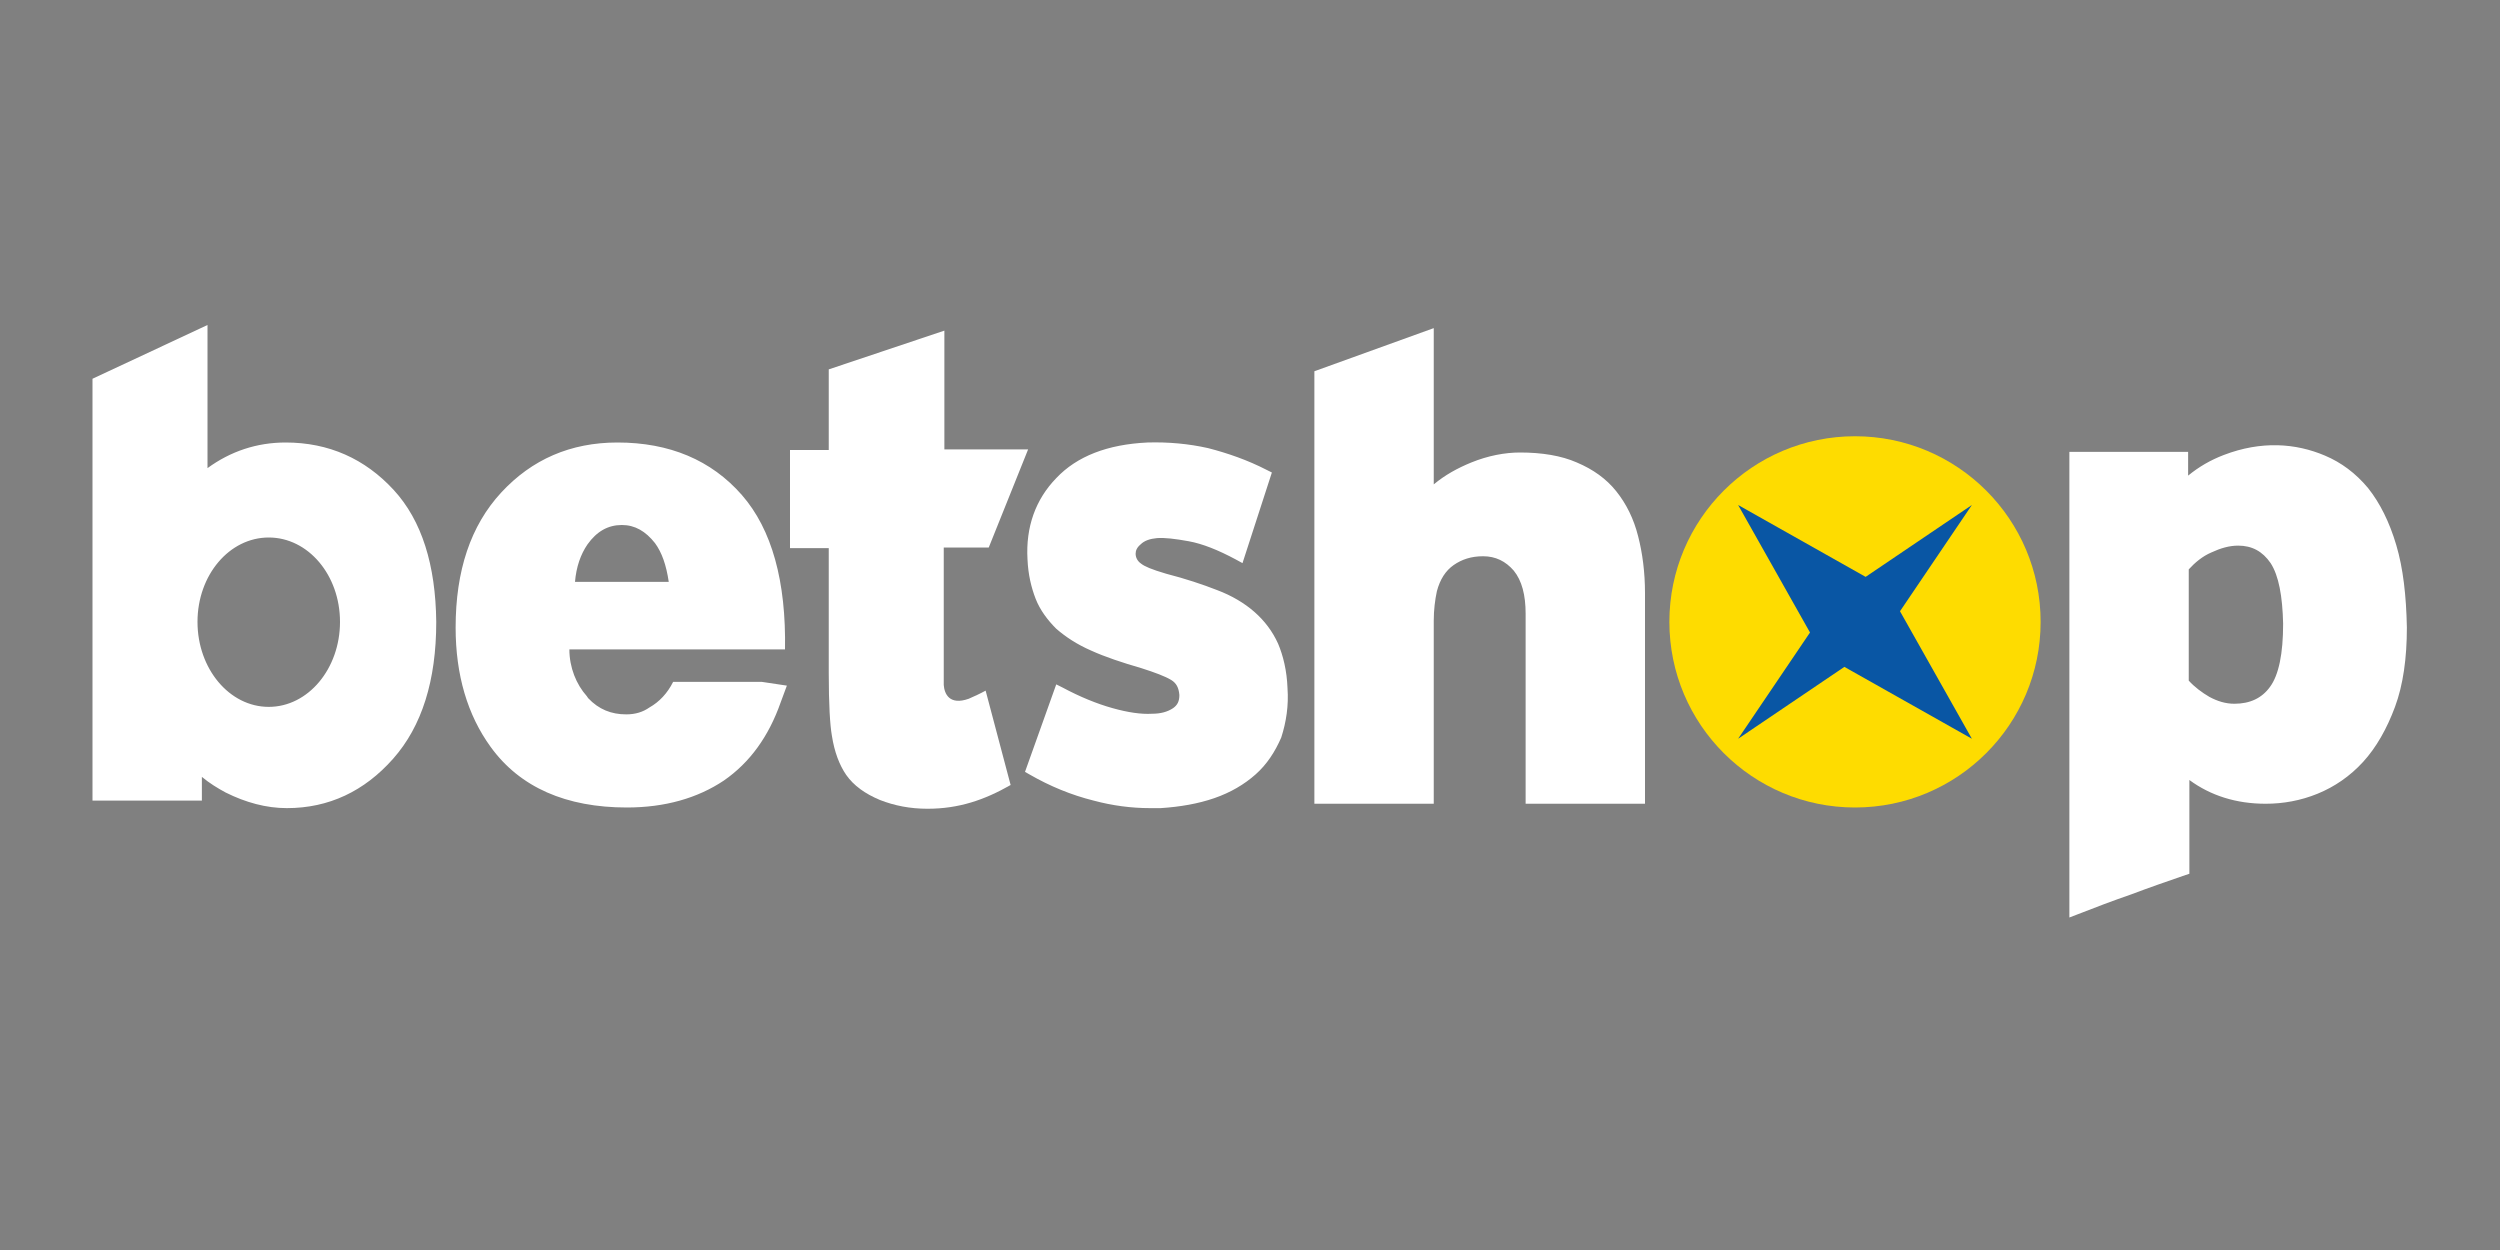
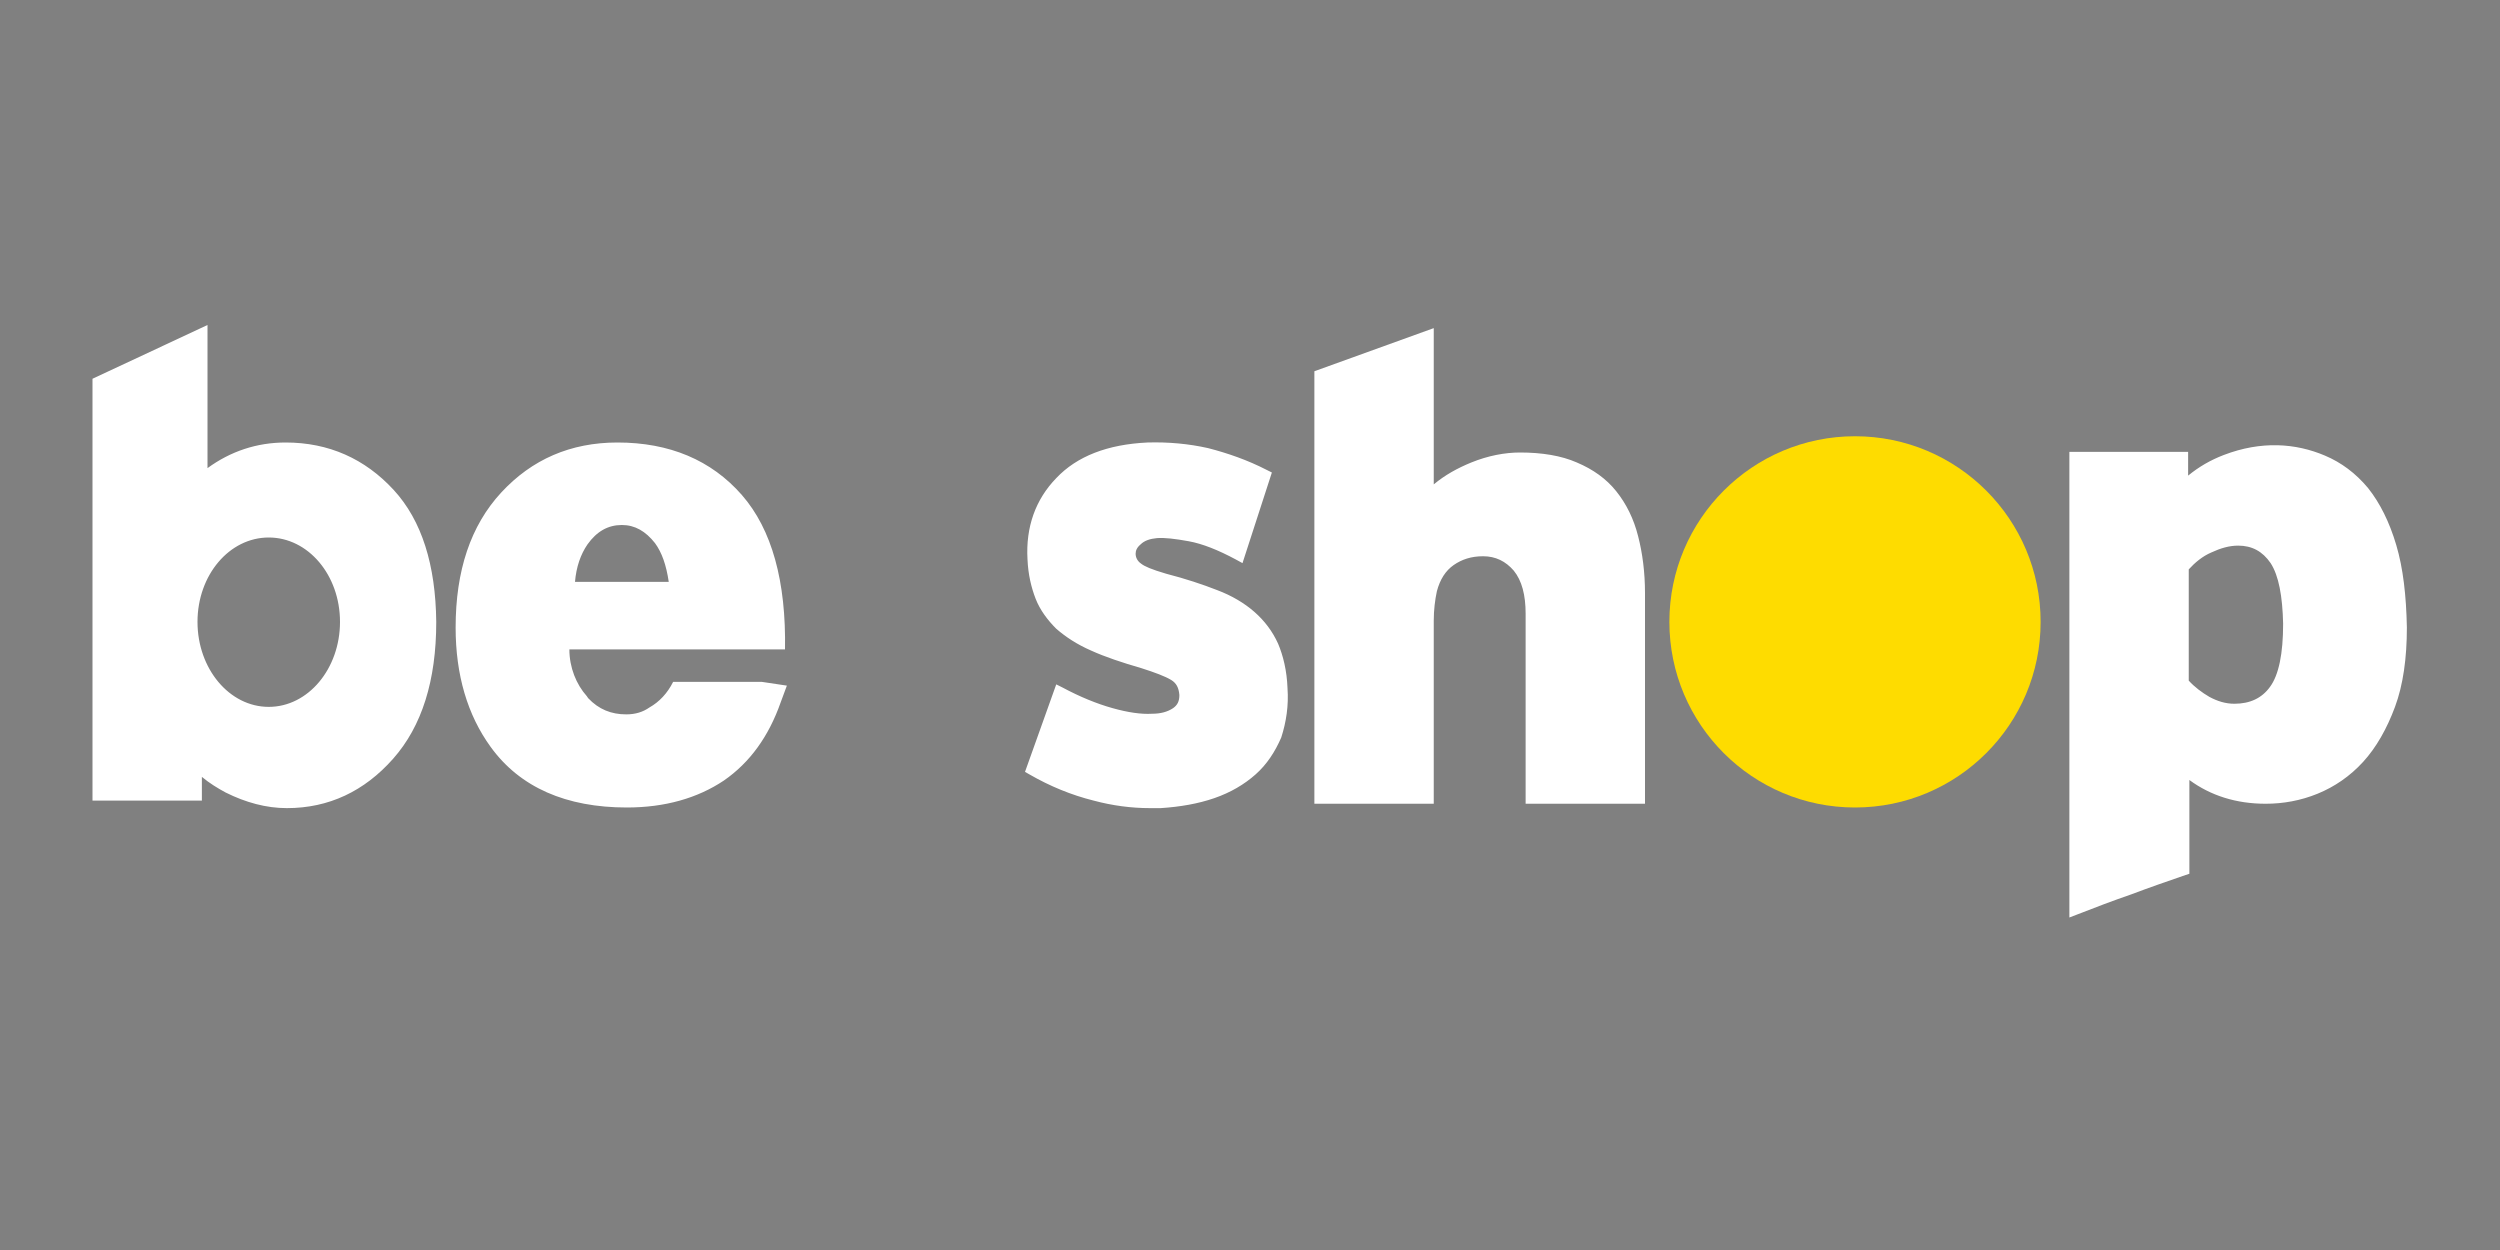
<svg xmlns="http://www.w3.org/2000/svg" version="1.1" id="Layer_1" x="0px" y="0px" width="400px" height="200px" viewBox="0 0 400 200" style="enable-background:new 0 0 400 200;" xml:space="preserve">
  <rect x="0" y="0" width="400" height="200" fill="#808080" stroke="none" />
  <style type="text/css">
	.st0{display:none;}
	.st1{display:inline;fill:#F3F3F3;}
	.st2{fill-rule:evenodd;clip-rule:evenodd;fill:#FFFFFF;}
	.st3{fill-rule:evenodd;clip-rule:evenodd;fill:#FEDC00;}
	.st4{fill-rule:evenodd;clip-rule:evenodd;fill:#0956A4;}
</style>
  <g class="st0">
    <path class="st1" d="M520.8,277.7h-22.5l-0.5,3.4c-5.9-3.4-12.2-5.4-18.6-4.9c-18.6,0-35.7,17.1-35.7,37.6   c0,23,16.6,30.3,28.3,30.3c4.4,0,9.3-1,13.7-3.4l-0.5,1.5h22.5C506.6,342.2,520.8,277.7,520.8,277.7z M492.5,310.4   c-0.5,7.8-6.8,14.2-14.7,14.2c-6.8,0.5-13.2-4.9-13.7-12.2v-1.5c-0.5-8.8,6.4-16.1,15.1-16.1c6.8,0,13.2,5.4,13.7,12.7   C492.5,308.5,492.5,309.4,492.5,310.4z M299.5,342.2h-23.9l-8.3-16.1l-13.2,16.1h-26.9l30.3-32.7l-16.1-31.3h23.9l7.3,16.6   l12.2-16.6h27.4l-29.8,33.2L299.5,342.2z M440.7,296.7c0,2.4-0.5,4.9-0.5,7.3l-8.3,38.1h-21.5l7.3-35.7c1.5-4.9-3.4-8.8-8.3-8.8   c-4.4,0-8.3,2-9.8,11.2l-7.3,33.7h-21.5l7.8-35.7c1-3.9-1.5-7.8-5.4-8.8c-0.5-0.5-2-0.5-2.4,0c-4.4,0-8.3,2-10.3,11.2l-6.8,33.7   h-21.5l13.7-64.5h20l-2,5.4c4.4-4.9,10.8-7.8,17.1-7.8c6.8-0.5,13.7,3.4,17.6,9.3c4.4-5.9,12.2-9.8,20-9.3   C431.9,275.7,440.7,284.5,440.7,296.7L440.7,296.7z M583.3,296.7c0,2.4-0.5,4.9-0.5,7.3l-8.3,38.1h-23l7.8-35.7   c0.5-0.5,0.5-2,0.5-2.4c0.5-3.4-2-5.9-4.9-5.9h-1.5c-4.4,0-8.3,2-10.3,11.2l-7.3,33.7h-21.5l13.7-64.5h20l-1.5,5.9   c4.4-5.4,10.8-8.3,17.6-7.8C576.5,275.7,583.3,284.5,583.3,296.7L583.3,296.7z M199.9,307c0,20-16.1,36.6-36.6,36.6h-1.5   c-18.1,0-33.2-11.7-33.2-31.3c0-20,16.1-36.6,36.6-36.6h1C184.7,275.7,199.9,287.5,199.9,307z M150,311.4   c-0.5,6.8,4.4,12.7,11.7,13.7h1c8.8-0.5,15.6-7.8,14.7-16.6V308c0.5-6.8-4.9-12.7-11.7-13.7h-1C156.4,295.3,150,302.6,150,311.4   L150,311.4L150,311.4z M119.3,277.7l2.9-12.7h-20.5l-10.8,49.3c-4.4,20.5,8.3,29.3,24.4,29.3c1.9,0,3.4,0,5.9-0.5l3.9-18.1h-3.9   c-7.3,0-10.8-2.9-9.8-9.8l4.4-22.5H128l3.4-15.1C131.9,277.2,119.3,277.7,119.3,277.7z M198.4,342.2l13.7-64.5h21.5l-14.2,64.5   H198.4z M304.4,342.2l13.7-64.5h21.5l-13.7,64.5H304.4z M16.7,342.2l4.9-23.5H43c2.9,0,5.4-1.5,6.8-3.4c2-2.4,2.4-5.9,1.5-8.8   l-6.8-30.8c-2.4-10.8,1.5-22,10.3-29.3c4.4-3.4,9.8-5.4,14.7-5.9h35.7L99.7,264H81.1c-3.4-0.5-6.8,1-9.3,3.4   c-0.5,0.5-1.5,2-1.5,2.9c-0.5,2.9-0.5,5.9,0,8.3c0,0.5,5.4,24.9,5.4,24.9c0.5,2.9,1,5.9,1.5,8.8c0.5,7.3-1.9,14.7-6.8,20.5   c-4.4,4.9-10.3,8.3-17.1,9.3c-2,0.5-3.9,0.5-5.9,0.5H16.7V342.2z M216,259.1l-2.4,11.7H235l2.4-11.7H216z M322.5,259.1l-2.4,11.7   h21.5l2.4-11.7H322.5z" />
  </g>
-   <path class="st2" d="M157.7,110.5c-0.9,0.5-1.8,0.9-2.7,1.3c-3.1,1.1-3.9-0.8-4-2.2c0-0.9,0-2.1,0-3.7V87.6h7.2l6.3-15.7h-13.4V52.9  l-18.5,6.2v12.9h-6.2v15.7h6.2v20c0,5,0.2,8.3,0.5,10c0.4,2.6,1.2,4.7,2.3,6.3c1.2,1.7,3,3,5.4,4c2.3,0.9,4.8,1.4,7.6,1.4  c5,0,9.1-1.4,13.3-3.8L157.7,110.5L157.7,110.5z" />
  <path class="st3" d="M326.5,99.5c0,16.4-13.3,29.7-29.7,29.7c-16.4,0-29.7-13.3-29.7-29.7c0-16.4,13.3-29.7,29.7-29.7  C313.2,69.8,326.5,83.1,326.5,99.5" />
-   <path class="st4" d="M278.1,80.8l20.4,11.5l17-11.5l-11.5,17l11.5,20.4l-20.4-11.5l-17,11.5l11.5-17L278.1,80.8z" />
  <path class="st2" d="M43,113.1c-6.3,0-11.4-6.1-11.4-13.6C31.6,92,36.7,86,43,86S54.4,92,54.4,99.5C54.4,107,49.3,113.1,43,113.1   M63,78.4c-4.6-5-10.4-7.6-17.3-7.6c-4.6,0-8.8,1.4-12.5,4.1V52l-18.4,8.6v67.5h17.5v-3.8c1.2,1,2.5,1.8,3.8,2.5  c3.2,1.6,6.5,2.5,9.8,2.5c6.7,0,12.4-2.7,17-7.9c4.6-5.2,6.9-12.5,6.9-21.9C69.7,90.4,67.5,83.3,63,78.4 M94,87.1  c1.5-2.1,3.3-3.1,5.5-3.1c2.1,0,3.8,1,5.3,2.9c1.1,1.5,1.8,3.5,2.2,6.2H92C92.2,90.7,92.9,88.7,94,87.1L94,87.1z M121.9,109.1h-14.2  c-0.9,1.8-2.2,3.2-3.8,4.1c-1,0.7-2.2,1.1-3.7,1.1c-2.4,0-4.4-0.8-6.1-2.6c-0.1-0.1-0.1-0.2-0.2-0.3c-1.7-1.9-2.8-4.6-2.8-7.5H109  c0,0,0,0,0,0h16.6v0.1c0.2-11-2.1-19.3-6.9-24.8c-4.9-5.6-11.6-8.4-19.9-8.4c-7.5,0-13.7,2.7-18.6,8c-4.9,5.3-7.3,12.5-7.3,21.6  c0,7.6,1.9,14,5.6,19.1c4.7,6.5,12.1,9.7,21.8,9.7c6.1,0,11.3-1.5,15.5-4.3c4.2-2.9,7.2-7.1,9.1-12.5l1-2.7L121.9,109.1L121.9,109.1  z M262.1,85.8c-0.7-2.8-1.9-5.2-3.5-7.2c-1.6-2-3.7-3.5-6.3-4.6c-2.5-1.1-5.6-1.6-9.1-1.6c-2.4,0-5.1,0.5-7.8,1.6  c-2.2,0.9-4.2,2-6,3.5V52.5l-19.1,6.9v69.2h19.1V99.3c0-1.7,0.2-3.3,0.5-4.7c0.5-1.9,1.4-3.3,2.7-4.2c1.3-0.9,2.8-1.4,4.7-1.4  c2,0,3.6,0.8,4.9,2.3c1.3,1.6,1.9,3.9,1.9,6.9v30.4h19.1V94.9C263.2,91.6,262.8,88.5,262.1,85.8 M365.3,99.8c0,4.8-0.7,8.2-2.1,10.1  c-1.3,1.8-3.2,2.7-5.7,2.7c-1.4,0-2.7-0.4-4-1.1c-1.2-0.7-2.4-1.6-3.3-2.6V91.1c1-1.1,2.2-2.1,3.6-2.7c1.5-0.7,2.9-1.1,4.3-1.1  c2.2,0,3.9,0.9,5.2,2.8C364.6,92.1,365.2,95.4,365.3,99.8 M383.4,87.2c-1.1-3.7-2.6-6.7-4.5-9.1c-2-2.4-4.3-4.1-6.9-5.2  c-4.7-2-10.2-2.4-16.2-0.1c-2.1,0.8-4,1.9-5.7,3.3v-3.8h-19v74.5l1.3-0.5c2.8-1.1,5.7-2.2,8.6-3.2c2.9-1.1,5.8-2.1,8.7-3.1l0.6-0.2  v-15c3.4,2.5,7.5,3.8,12.2,3.8c2.8,0,5.6-0.5,8.3-1.6c2.7-1.1,5.2-2.8,7.3-5.1c2.1-2.3,3.8-5.3,5.1-8.8c1.3-3.5,1.9-7.8,1.9-12.7  C385,95.3,384.5,90.9,383.4,87.2 M206,110.1c-0.1-2.8-0.7-5.2-1.5-7.1c-0.9-2-2.2-3.7-3.8-5.1c-1.6-1.4-3.6-2.6-6-3.5  c-2.3-0.9-5-1.8-8.1-2.6c-2.4-0.7-3.5-1.2-4-1.6c-0.6-0.4-0.9-1-0.9-1.6c0-0.5,0.2-1,0.8-1.5c0.6-0.6,1.5-0.9,2.6-1  c1.2-0.1,2.9,0.1,5.1,0.5c2.2,0.4,4.7,1.4,7.5,2.9l1.1,0.6l4.7-14.5l-0.8-0.4c-3.1-1.6-6.3-2.7-9.4-3.5c-3.1-0.7-6.4-1-9.7-0.9  c-6.4,0.3-11.3,2.2-14.6,5.7c-3.3,3.4-4.9,7.8-4.6,13c0.1,2.4,0.6,4.5,1.3,6.3c0.7,1.8,1.9,3.4,3.3,4.8c1.5,1.3,3.3,2.5,5.6,3.5  c2.2,1,4.9,1.9,8,2.8c2.2,0.7,3.8,1.3,4.8,1.9c0.8,0.5,1.2,1.2,1.3,2.4c0,1-0.3,1.6-1,2.1c-0.9,0.6-2,0.9-3.4,0.9  c-1.7,0.1-3.8-0.2-6.3-0.9c-2.5-0.7-5.2-1.8-8-3.3l-1-0.5l-5,14l0.7,0.4c3.3,1.9,6.7,3.3,10.3,4.2c3,0.8,6,1.2,9,1.2  c0.6,0,1.1,0,1.7,0c3.1-0.2,6-0.7,8.6-1.6c2.6-0.9,4.8-2.2,6.6-3.8c1.8-1.6,3.1-3.6,4.1-5.9C205.8,115.5,206.2,112.9,206,110.1" />
</svg>